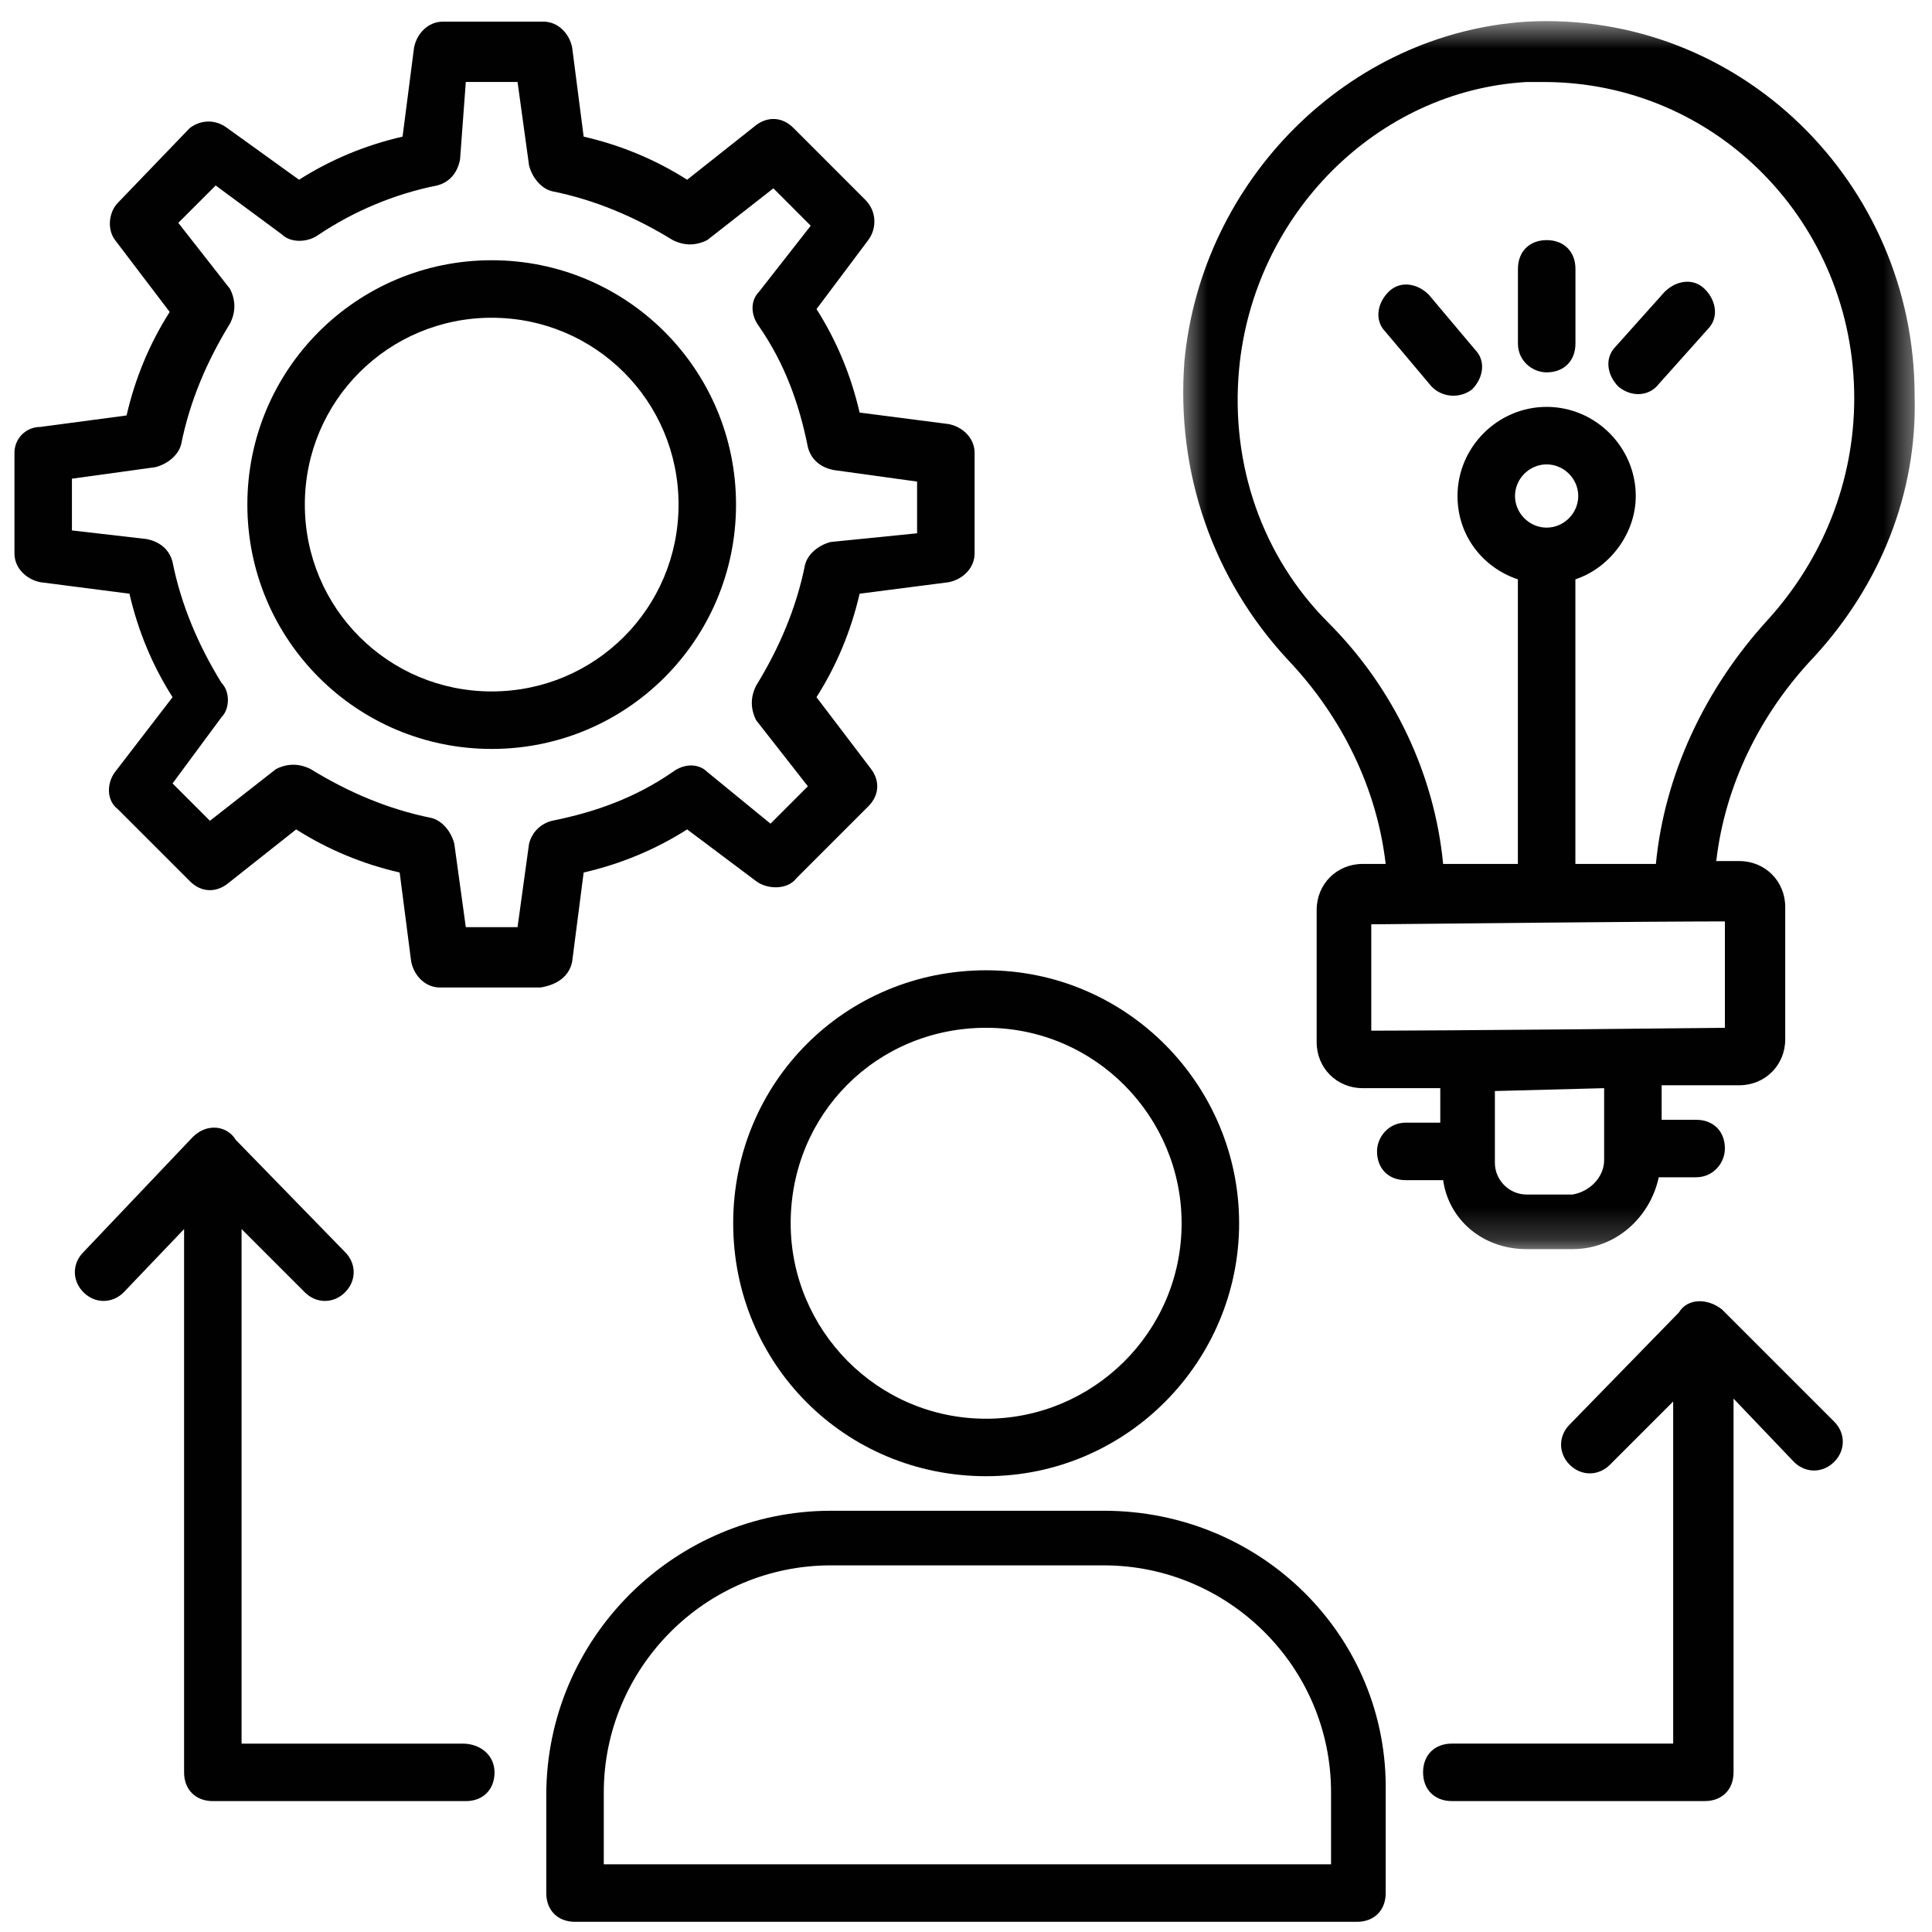
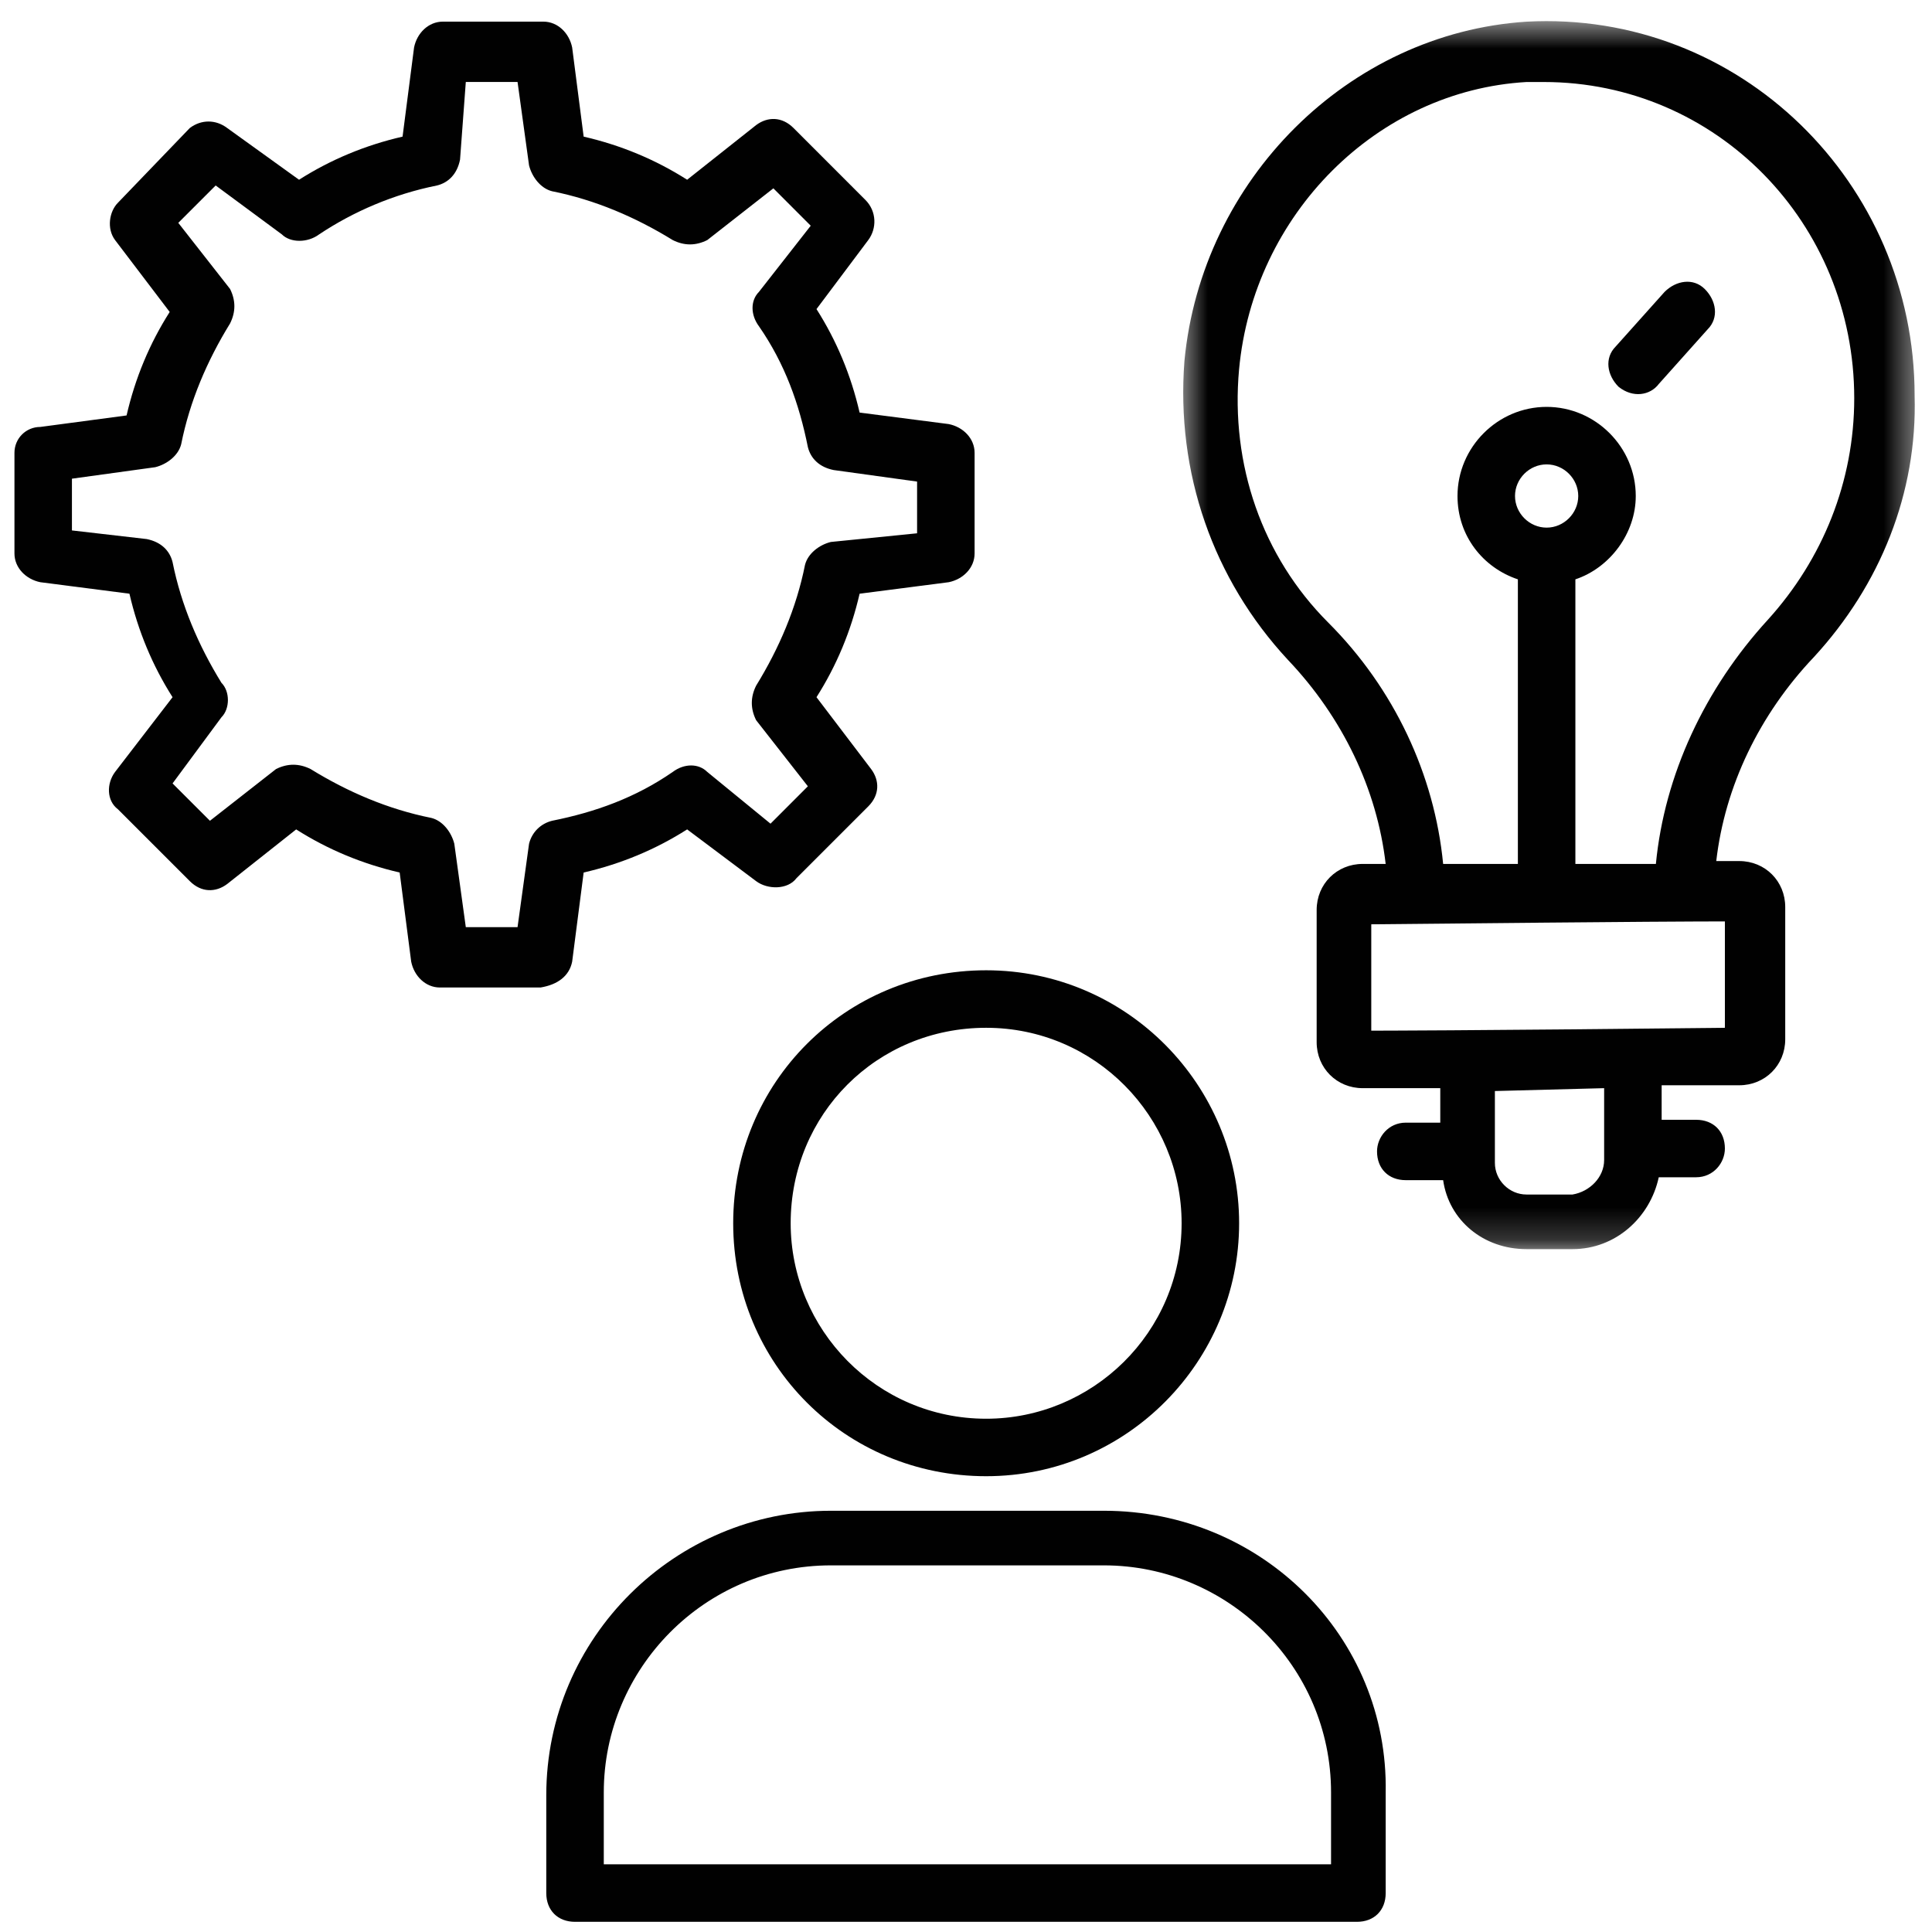
<svg xmlns="http://www.w3.org/2000/svg" width="60" height="60" viewBox="0 0 60 60" fill="none">
  <g clip-path="url(#clip0_5009_3550)">
    <path d="M34.284 46.918H25.803C20.983 46.918 16.965 50.845 16.965 55.755V58.791C16.965 59.327 17.322 59.684 17.858 59.684H42.141C42.677 59.684 43.034 59.327 43.034 58.791V55.666C43.123 50.845 39.194 46.918 34.284 46.918ZM41.337 57.898H18.751V55.666C18.751 51.827 21.875 48.614 25.803 48.614H34.284C38.123 48.614 41.337 51.738 41.337 55.666V57.898Z" fill="#010101" />
    <path d="M22.77 37.989C22.77 42.364 26.252 45.845 30.626 45.845C35 45.845 38.482 42.274 38.482 37.989C38.482 33.704 35 30.133 30.626 30.133C26.252 30.133 22.77 33.615 22.77 37.989ZM30.626 31.919C34.018 31.919 36.696 34.686 36.696 37.989C36.696 41.382 33.929 44.06 30.626 44.06C27.234 44.06 24.555 41.292 24.555 37.989C24.555 34.597 27.234 31.919 30.626 31.919Z" fill="#010101" />
    <path d="M17.769 29.865L18.126 27.097C19.286 26.829 20.358 26.383 21.34 25.758L23.482 27.365C23.839 27.633 24.464 27.633 24.732 27.276L26.964 25.044C27.321 24.687 27.321 24.24 27.053 23.883L25.357 21.652C25.982 20.669 26.428 19.598 26.696 18.438L29.463 18.081C29.91 17.991 30.267 17.634 30.267 17.188V14.062C30.267 13.616 29.91 13.259 29.463 13.17L26.696 12.813C26.428 11.652 25.982 10.581 25.357 9.599L26.964 7.456C27.232 7.099 27.232 6.564 26.874 6.207L24.643 3.975C24.286 3.618 23.839 3.618 23.482 3.885L21.34 5.582C20.358 4.957 19.286 4.51 18.126 4.243L17.769 1.475C17.679 1.029 17.322 0.672 16.876 0.672H13.752C13.305 0.672 12.948 1.029 12.859 1.475L12.502 4.243C11.341 4.51 10.27 4.957 9.287 5.582L7.055 3.975C6.698 3.707 6.252 3.707 5.895 3.975L3.663 6.296C3.395 6.564 3.306 7.099 3.574 7.456L5.27 9.688C4.645 10.67 4.198 11.741 3.931 12.902L1.252 13.259C0.806 13.259 0.449 13.616 0.449 14.062V17.188C0.449 17.634 0.806 17.991 1.252 18.081L4.02 18.438C4.288 19.598 4.734 20.669 5.359 21.652L3.574 23.973C3.306 24.33 3.306 24.865 3.663 25.133L5.895 27.365C6.252 27.722 6.698 27.722 7.055 27.454L9.198 25.758C10.181 26.383 11.252 26.829 12.412 27.097L12.77 29.865C12.859 30.311 13.216 30.668 13.662 30.668H16.787C17.322 30.579 17.679 30.311 17.769 29.865ZM16.43 26.204L16.073 28.793H14.466L14.109 26.204C14.019 25.847 13.752 25.49 13.394 25.401C12.055 25.133 10.806 24.598 9.645 23.883C9.287 23.705 8.93 23.705 8.573 23.883L6.52 25.49L5.359 24.33L6.877 22.276C7.145 22.009 7.145 21.473 6.877 21.205C6.162 20.044 5.627 18.794 5.359 17.456C5.27 17.098 5.002 16.831 4.556 16.741L2.234 16.473V14.866L4.823 14.509C5.18 14.42 5.538 14.152 5.627 13.795C5.895 12.456 6.43 11.206 7.145 10.045C7.323 9.688 7.323 9.331 7.145 8.974L5.537 6.921L6.698 5.76L8.752 7.278C9.02 7.546 9.555 7.546 9.912 7.278C10.984 6.564 12.234 6.028 13.573 5.76C13.93 5.671 14.198 5.403 14.287 4.957L14.466 2.546H16.073L16.43 5.135C16.519 5.492 16.787 5.849 17.144 5.939C18.483 6.207 19.733 6.742 20.893 7.456C21.25 7.635 21.607 7.635 21.965 7.456L24.018 5.849L25.178 7.01L23.571 9.063C23.304 9.331 23.304 9.777 23.571 10.134C24.375 11.295 24.821 12.545 25.089 13.884C25.178 14.241 25.446 14.509 25.892 14.598L28.481 14.956V16.562L25.803 16.831C25.446 16.919 25.089 17.188 25 17.544C24.732 18.884 24.196 20.134 23.482 21.294C23.304 21.652 23.304 22.009 23.482 22.366L25.089 24.419L23.929 25.58L21.965 23.973C21.697 23.705 21.25 23.705 20.893 23.973C19.733 24.776 18.483 25.222 17.144 25.49C16.787 25.58 16.519 25.847 16.43 26.204Z" fill="#010101" />
-     <path d="M15.27 8.082C11.074 8.082 7.682 11.475 7.682 15.67C7.682 19.866 11.074 23.259 15.27 23.259C19.466 23.259 22.858 19.866 22.858 15.67C22.858 11.475 19.466 8.082 15.27 8.082ZM15.27 21.473C12.056 21.473 9.467 18.884 9.467 15.67C9.467 12.457 12.056 9.868 15.27 9.868C18.484 9.868 21.073 12.457 21.073 15.67C21.073 18.884 18.484 21.473 15.27 21.473Z" fill="#010101" />
-     <path d="M48.034 11.564C48.569 11.564 48.927 11.207 48.927 10.671V8.35C48.927 7.814 48.569 7.457 48.034 7.457C47.498 7.457 47.141 7.814 47.141 8.35V10.671C47.141 11.207 47.587 11.564 48.034 11.564Z" fill="#010101" />
    <path d="M51.516 11.924L53.033 10.227C53.39 9.87 53.301 9.334 52.944 8.977C52.587 8.62 52.051 8.709 51.694 9.066L50.176 10.762C49.819 11.12 49.909 11.655 50.266 12.012C50.712 12.37 51.248 12.28 51.516 11.924Z" fill="#010101" />
-     <path d="M45.712 12.098C46.069 11.741 46.158 11.206 45.801 10.849L44.373 9.153C44.016 8.795 43.48 8.706 43.123 9.063C42.766 9.42 42.677 9.956 43.034 10.313L44.462 12.009C44.819 12.366 45.355 12.366 45.712 12.098Z" fill="#010101" />
    <mask id="mask0_5009_3550" style="mask-type:luminance" maskUnits="userSpaceOnUse" x="36" y="0" width="24" height="39">
      <path d="M36.6 0.602H59.55V38.802H36.6V0.602Z" fill="white" />
    </mask>
    <g mask="url(#mask0_5009_3550)">
      <path d="M47.407 38.793H48.836C50.175 38.793 51.246 37.811 51.514 36.561H52.675C53.211 36.561 53.568 36.115 53.568 35.668C53.568 35.133 53.211 34.776 52.675 34.776H51.604V33.704H54.014C54.818 33.704 55.442 33.079 55.442 32.276V28.169C55.442 27.366 54.818 26.741 54.014 26.741H53.3C53.568 24.42 54.639 22.188 56.335 20.403C58.388 18.171 59.549 15.314 59.46 12.279C59.46 5.672 54.014 0.316 47.407 0.673C41.872 1.03 37.319 5.583 36.784 11.207C36.516 14.689 37.676 17.992 39.997 20.492C41.694 22.277 42.765 24.509 43.033 26.83H42.319C41.515 26.83 40.89 27.455 40.89 28.259V32.365C40.89 33.169 41.515 33.794 42.319 33.794H44.729V34.865H43.658C43.122 34.865 42.765 35.311 42.765 35.758C42.765 36.293 43.122 36.651 43.658 36.651H44.818C44.997 37.901 46.068 38.793 47.407 38.793ZM38.48 11.476C38.926 6.654 42.765 2.815 47.407 2.547C47.586 2.547 47.764 2.547 47.943 2.547C53.3 2.547 57.585 6.922 57.585 12.368C57.585 14.957 56.603 17.368 54.907 19.242C52.943 21.385 51.693 24.063 51.425 26.83H48.925V17.992C49.996 17.635 50.8 16.564 50.8 15.404C50.8 13.886 49.55 12.636 48.032 12.636C46.514 12.636 45.264 13.886 45.264 15.404C45.264 16.653 46.068 17.635 47.139 17.992V26.83H44.818C44.55 24.063 43.301 21.385 41.247 19.332C39.194 17.278 38.212 14.422 38.48 11.476ZM48.032 16.386C47.496 16.386 47.05 15.939 47.05 15.404C47.05 14.868 47.496 14.422 48.032 14.422C48.568 14.422 49.014 14.868 49.014 15.404C49.014 15.939 48.568 16.386 48.032 16.386ZM42.586 28.705C51.514 28.616 52.764 28.616 53.568 28.616V31.919C45.354 32.008 42.765 32.008 42.586 32.008V28.705ZM49.818 33.794V36.026C49.818 36.561 49.371 37.008 48.836 37.097H47.407C46.871 37.097 46.425 36.651 46.425 36.115V33.883L49.818 33.794Z" fill="#010101" />
    </g>
-     <path d="M53.48 40.668C53.48 40.579 53.48 40.579 53.48 40.668C53.034 40.311 52.409 40.311 52.141 40.758L48.748 44.239C48.391 44.596 48.391 45.132 48.748 45.489C49.105 45.846 49.641 45.846 49.998 45.489L51.962 43.525V54.149H45.088C44.552 54.149 44.195 54.506 44.195 55.041C44.195 55.577 44.552 55.934 45.088 55.934H52.944C53.48 55.934 53.837 55.577 53.837 55.041V43.436L55.712 45.4C56.069 45.757 56.605 45.757 56.962 45.4C57.319 45.043 57.319 44.507 56.962 44.15L53.48 40.668Z" fill="#010101" />
-     <path d="M14.376 54.15H7.502V38.17L9.466 40.134C9.824 40.491 10.359 40.491 10.716 40.134C11.073 39.777 11.073 39.241 10.716 38.884L7.324 35.402C7.056 34.956 6.431 34.867 5.985 35.313L2.593 38.884C2.235 39.241 2.235 39.777 2.593 40.134C2.95 40.491 3.485 40.491 3.842 40.134L5.717 38.17V55.043C5.717 55.578 6.074 55.935 6.61 55.935H14.466C15.001 55.935 15.358 55.578 15.358 55.043C15.358 54.507 14.912 54.15 14.376 54.15Z" fill="#010101" />
  </g>
  <defs>
    <clipPath id="clip0_5009_3550">
      <rect width="60" height="60" fill="white" />
    </clipPath>
  </defs>
</svg>